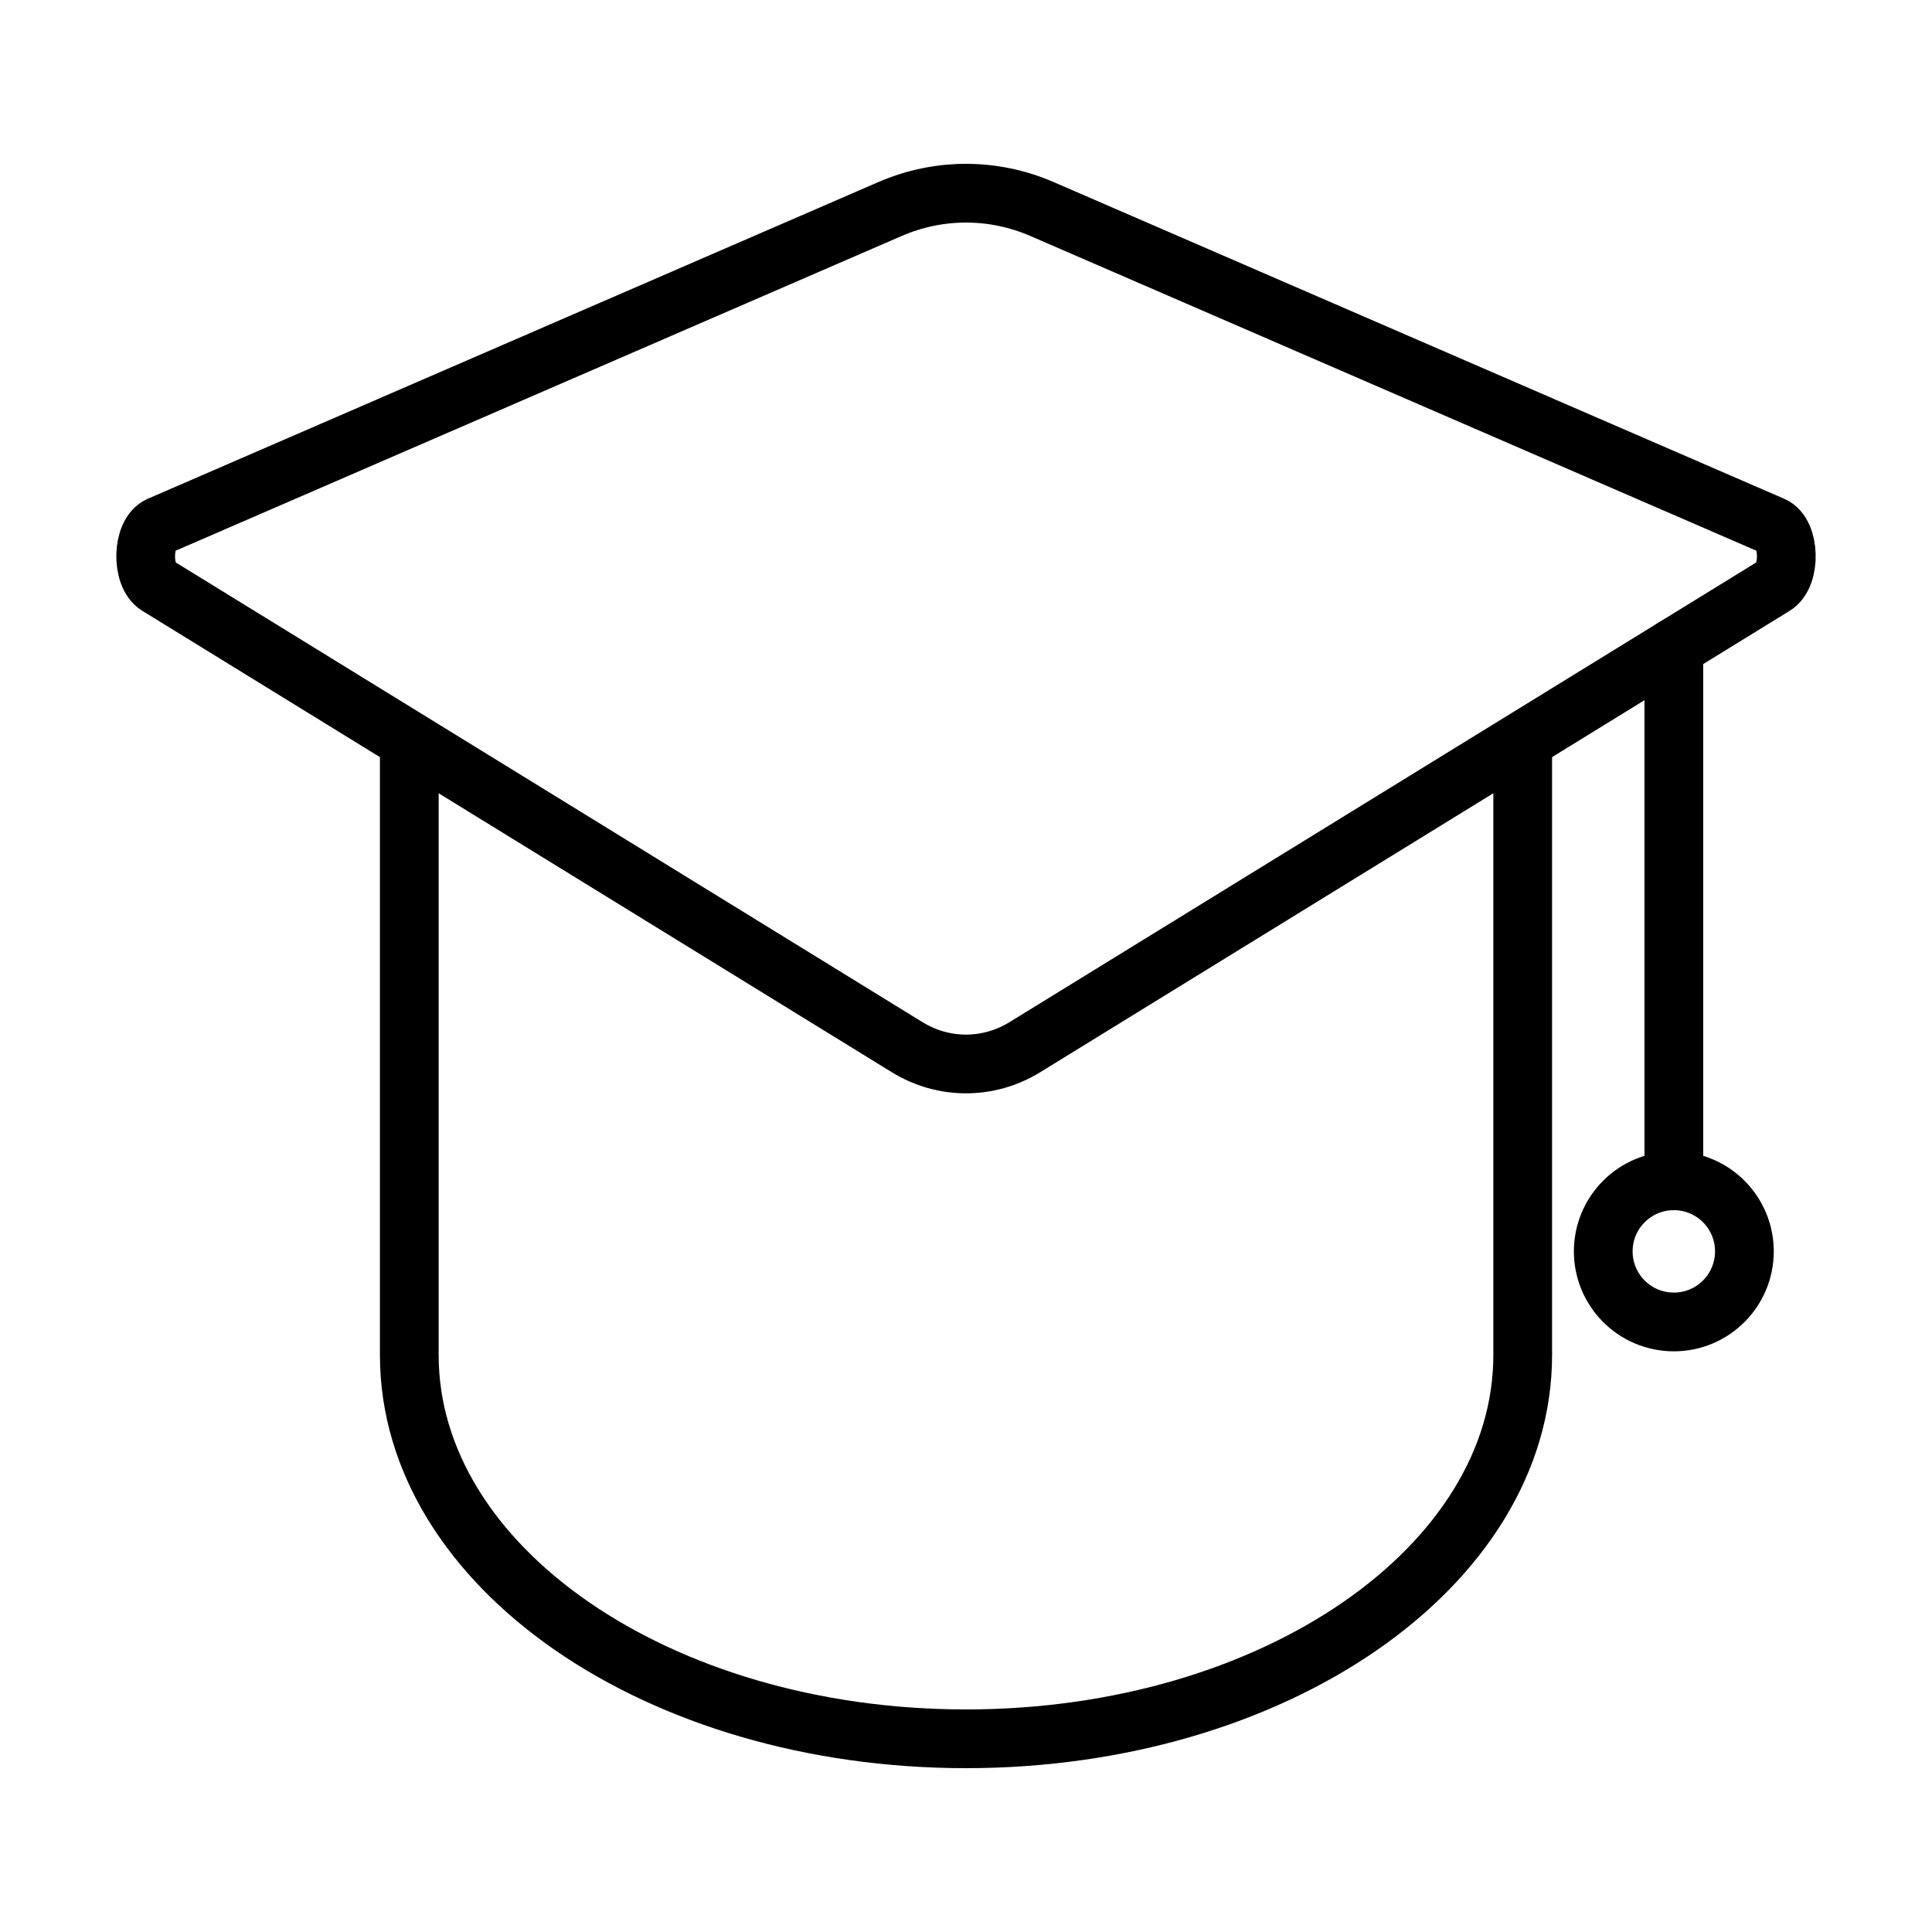
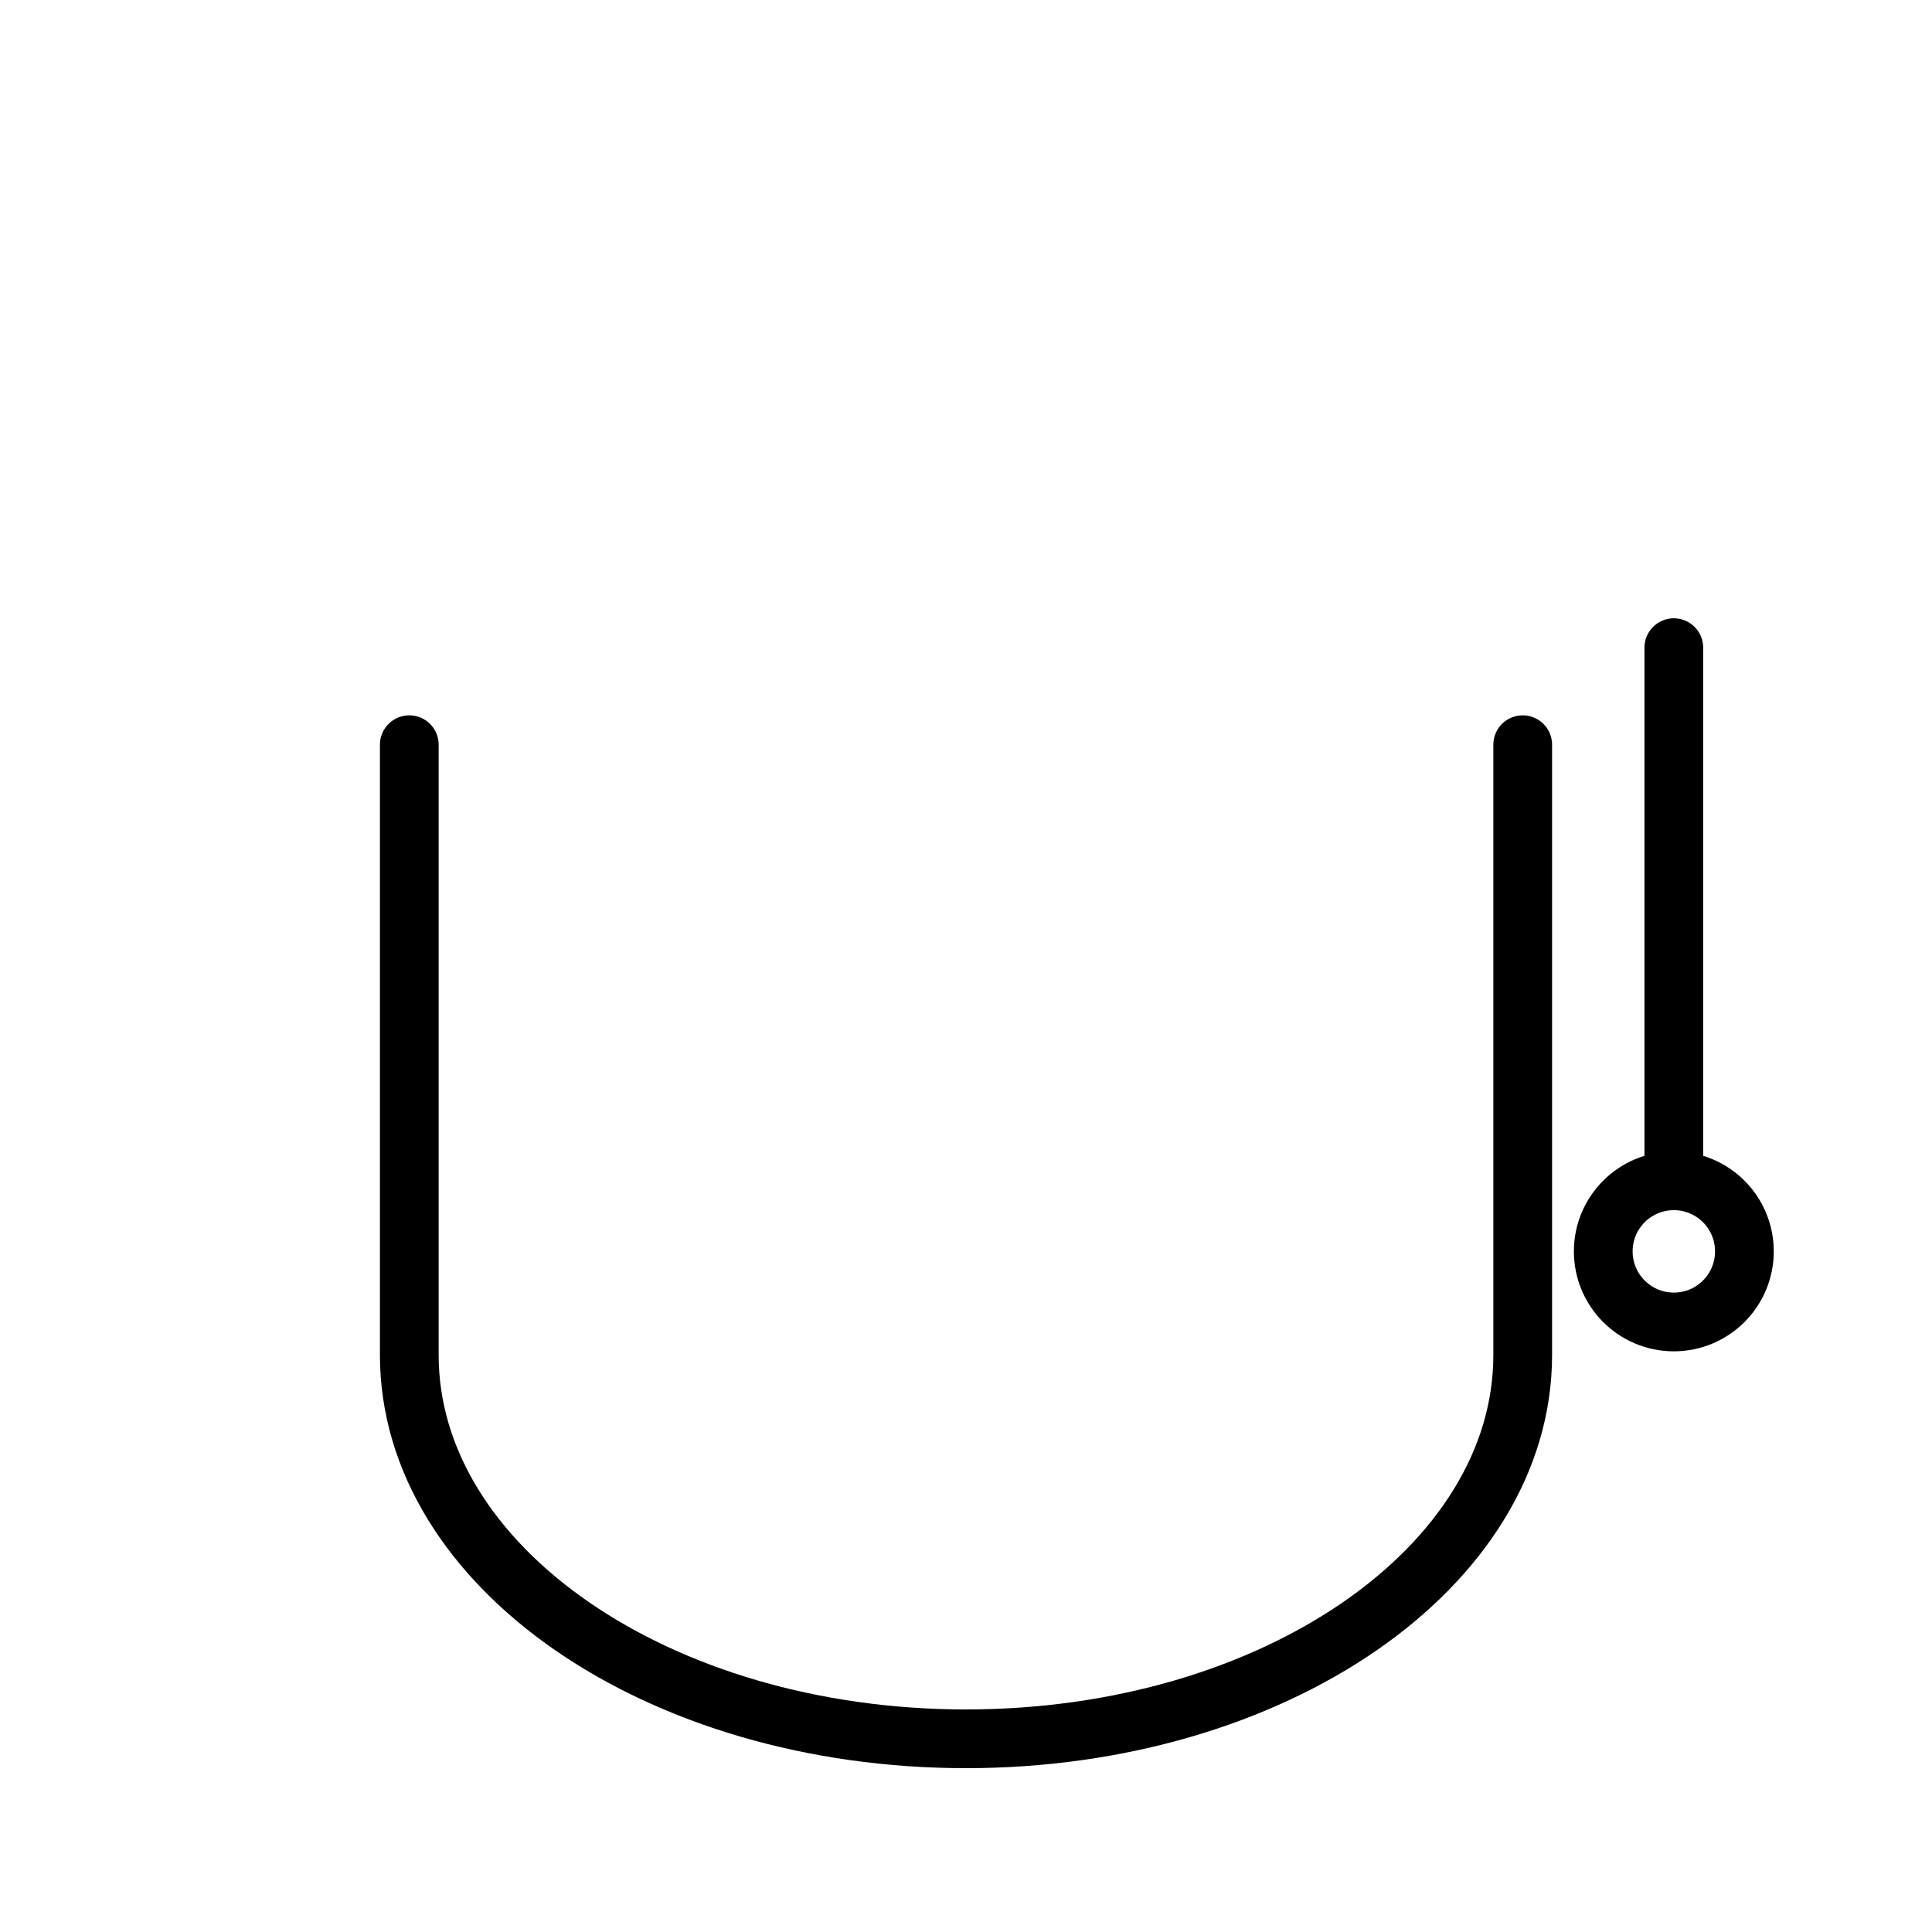
<svg xmlns="http://www.w3.org/2000/svg" version="1.1" id="图层_1" x="0px" y="0px" viewBox="0 0 100 100" style="enable-background:new 0 0 100 100;" xml:space="preserve">
  <g>
-     <path style="fill:none;stroke:#000000;stroke-width:3.04;stroke-linecap:round;stroke-linejoin:round;stroke-miterlimit:10;" d="   M46.947,54.198L8.164,30.323C7.29,29.784,7.35,27.603,8.25,27.213L46.06,10.822c2.527-1.096,5.353-1.096,7.88,0L91.75,27.213   c0.9,0.39,0.96,2.571,0.086,3.109L53.053,54.198C51.163,55.362,48.837,55.362,46.947,54.198z" />
    <path style="fill:none;stroke:#000000;stroke-width:3.04;stroke-linecap:round;stroke-linejoin:round;stroke-miterlimit:10;" d="   M78.815,38.546v29.91v1.679C78.815,81.106,65.914,90,50,90s-28.815-8.894-28.815-19.865v-1.679v-29.91" />
    <g>
      <line style="fill:none;stroke:#000000;stroke-width:3.04;stroke-linecap:round;stroke-linejoin:round;stroke-miterlimit:10;" x1="86.637" y1="33.523" x2="86.637" y2="60.931" />
      <circle style="fill:none;stroke:#000000;stroke-width:3.04;stroke-linecap:round;stroke-linejoin:round;stroke-miterlimit:10;" cx="86.637" cy="64.771" r="3.653" />
    </g>
  </g>
</svg>